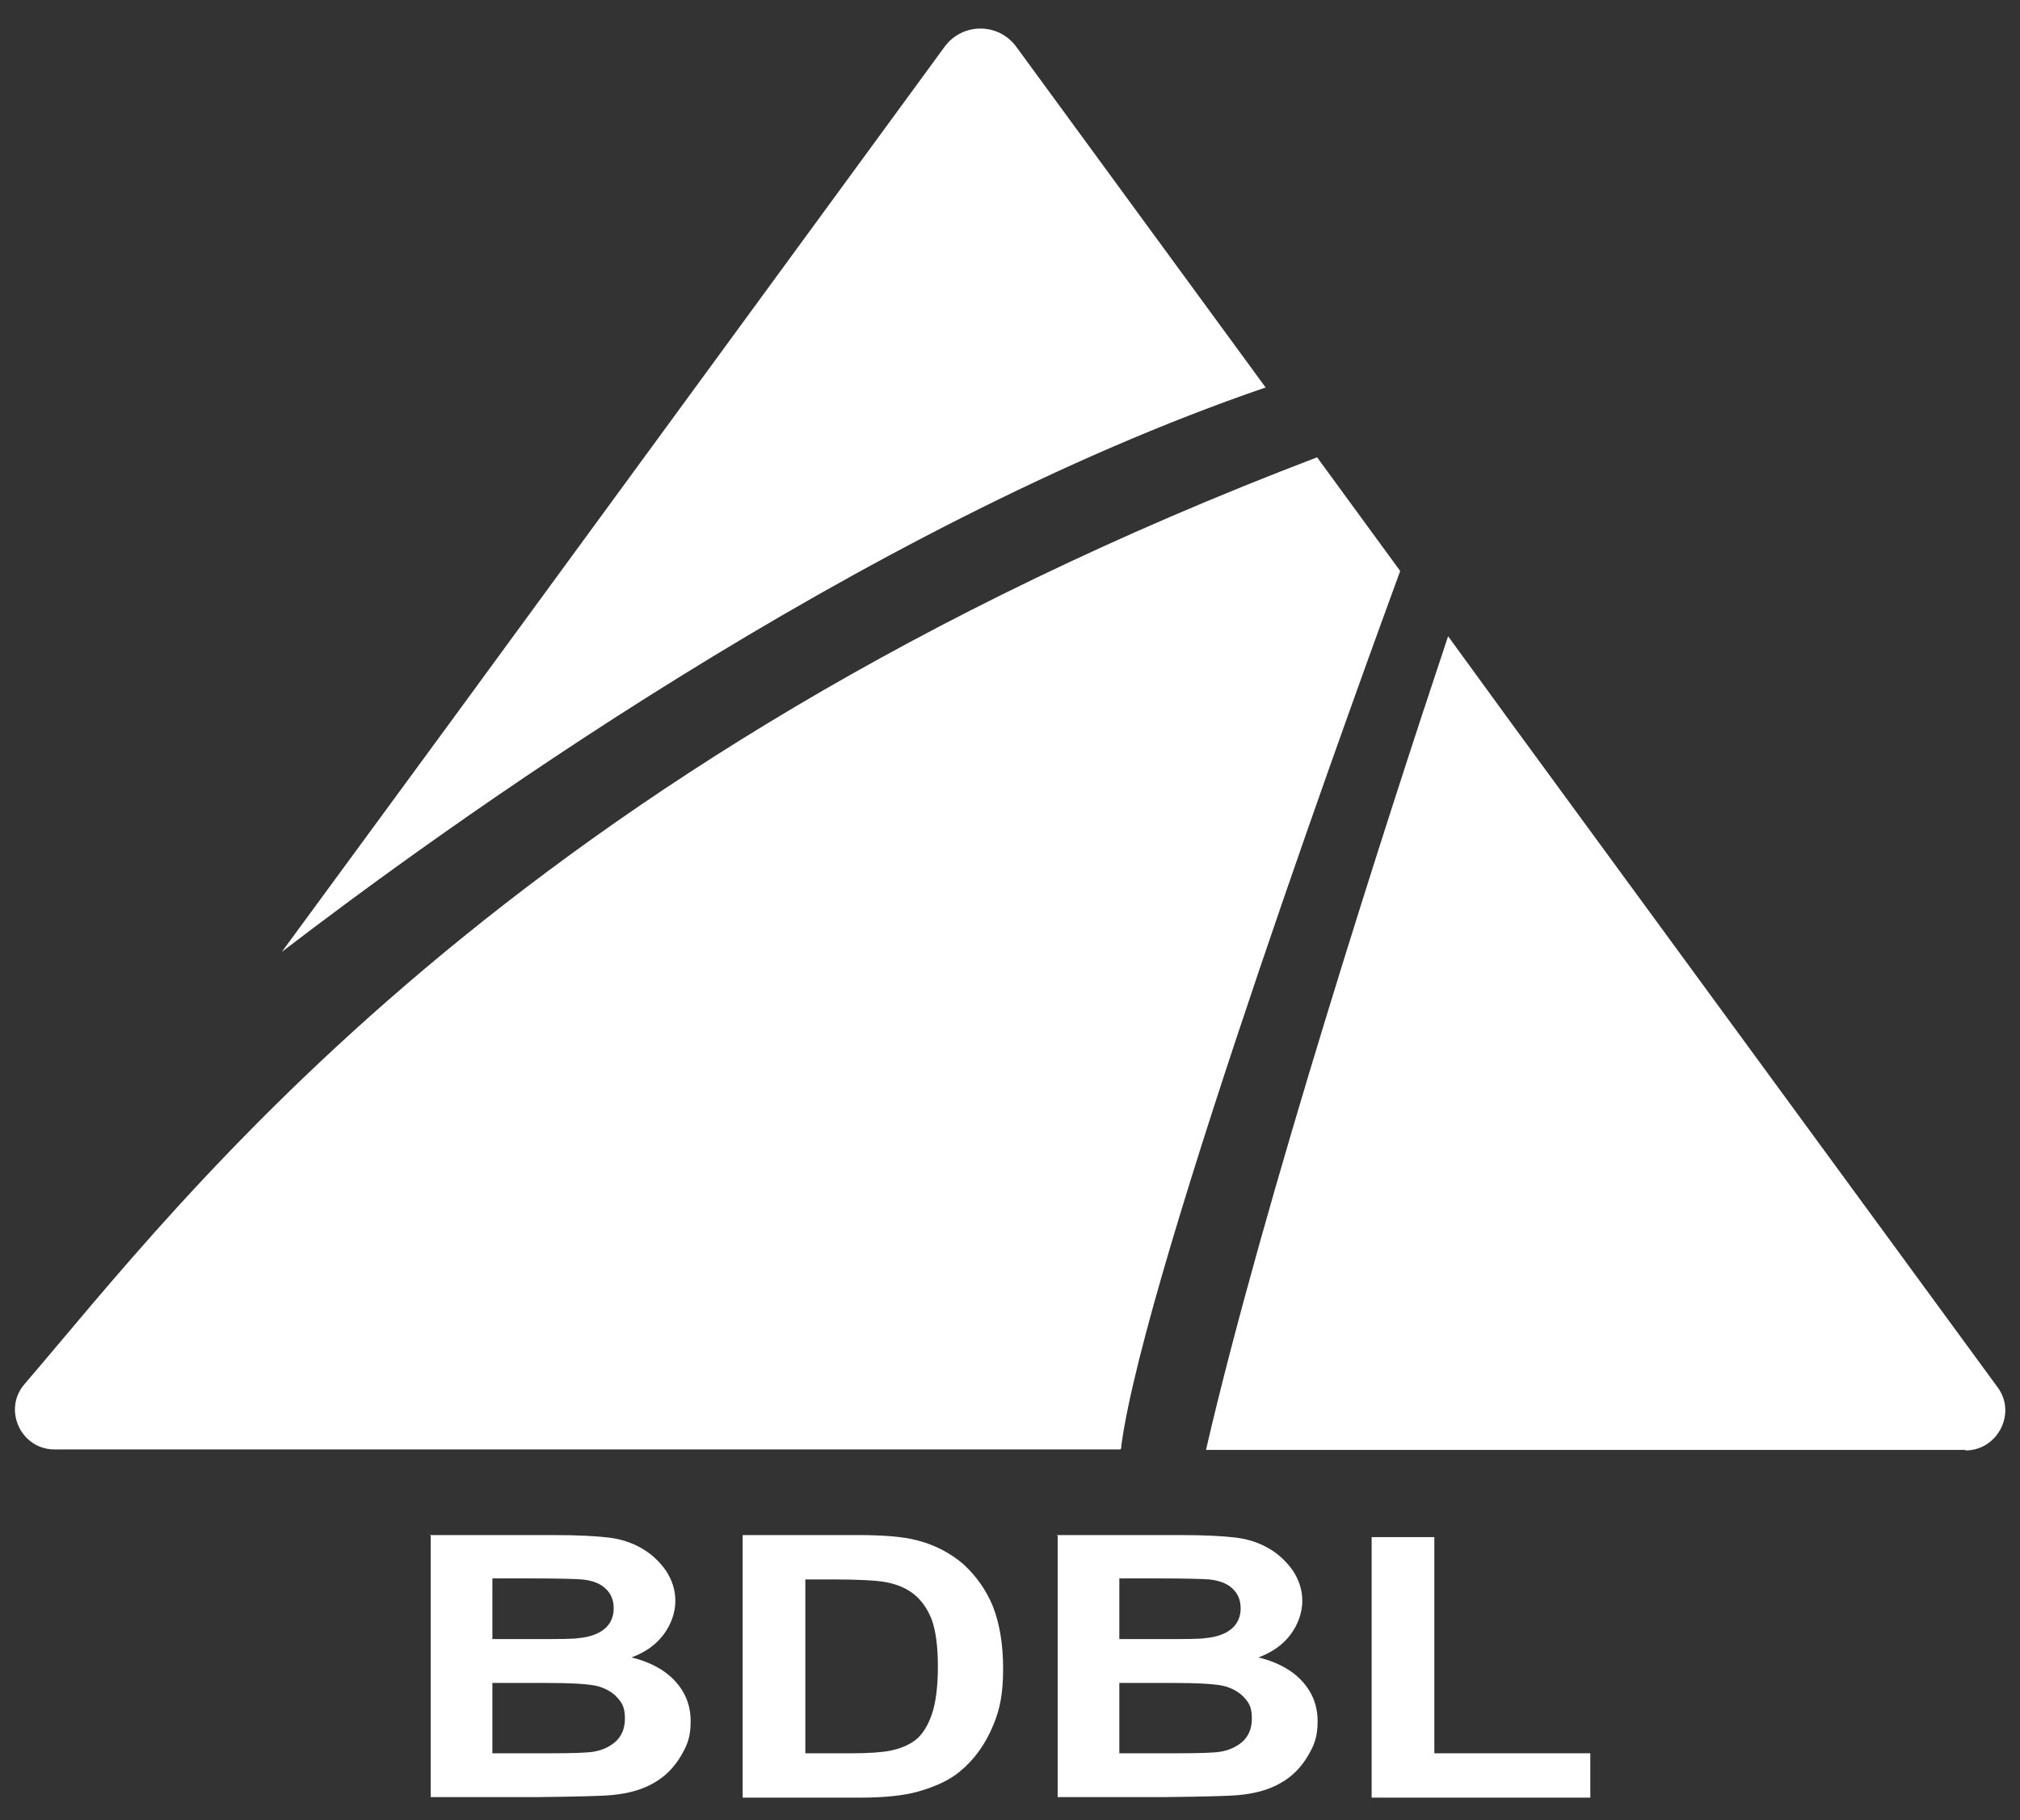
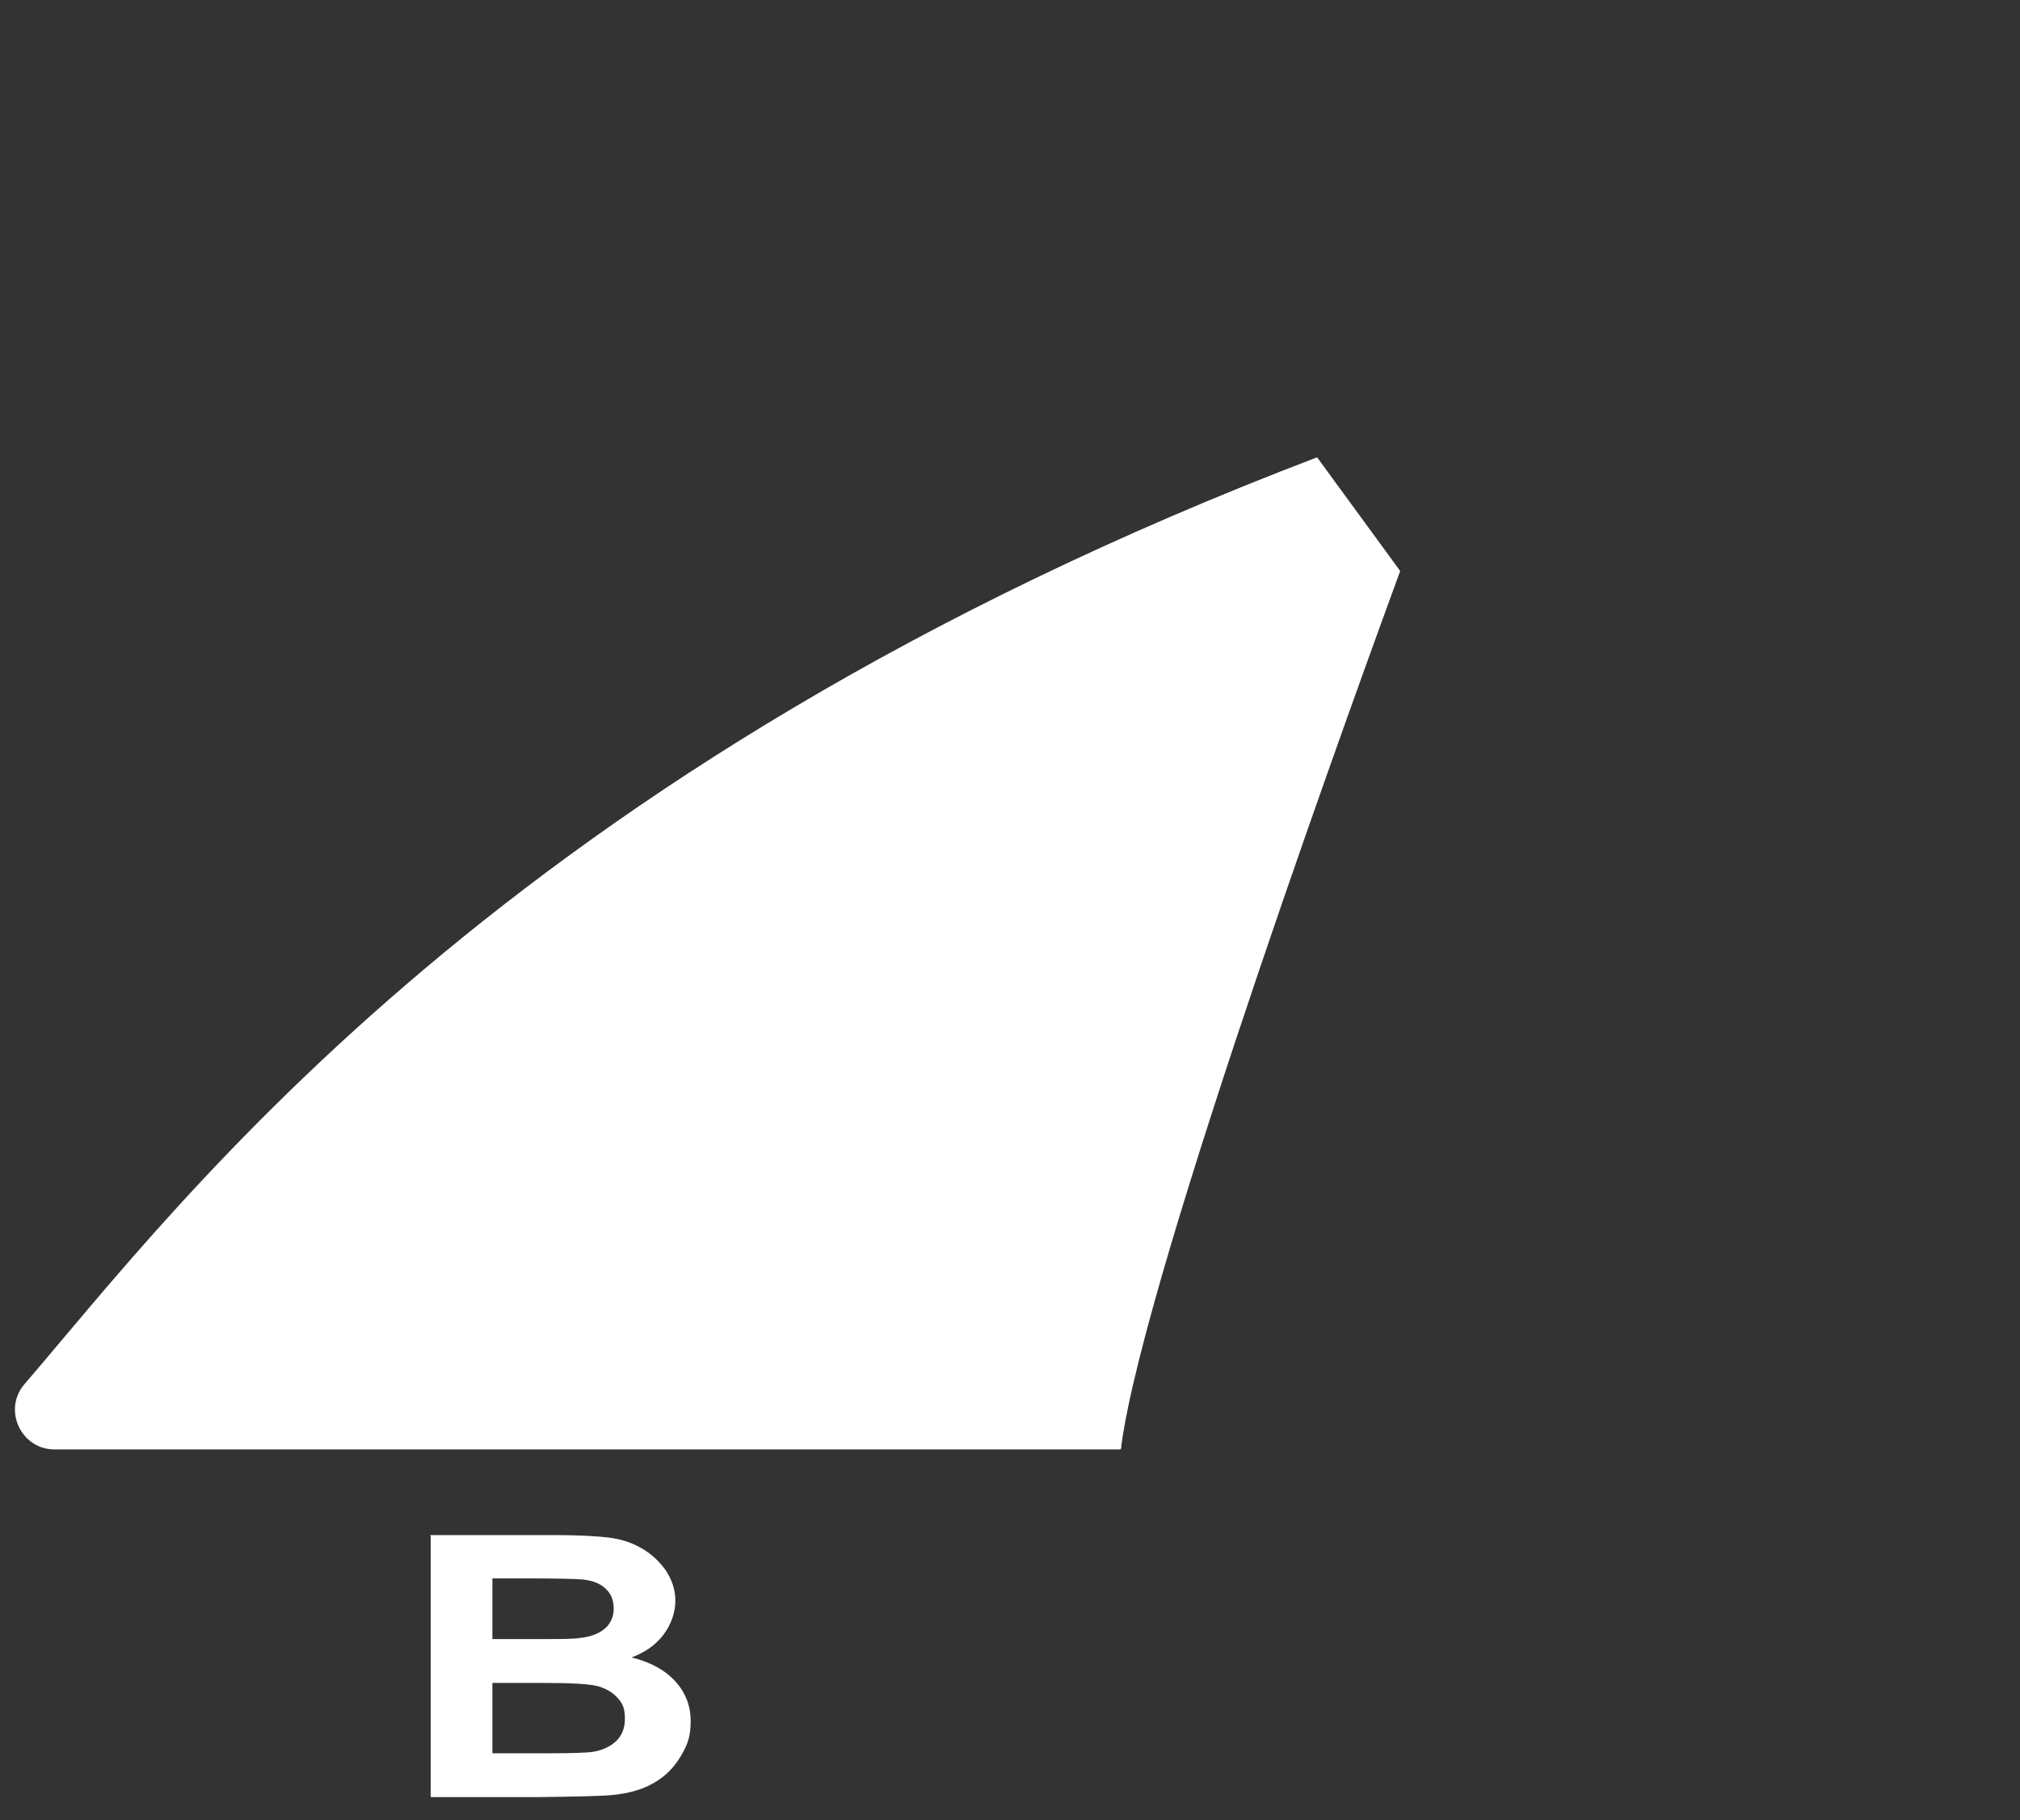
<svg xmlns="http://www.w3.org/2000/svg" version="1.1" fill="#fff" viewBox="0 0 396.3 357">
  <rect x="0" y="0" width="396.3" height="357" fill="#333333" stroke="none" />
  <g>
    <path d="M274.7,112h0c-5.6,15.3-50,136.5-54.7,171.5,0,.3,0,.6-.2.8H10.7c-6.6,0-10.2-7.8-5.9-12.8,30.7-35.7,94.3-121.1,253.6-181.8l16.3,22.3Z" />
-     <path d="M385.6,284.4h-149c11.1-48.1,35.5-123.7,47.5-159.6l12.6,17.3,95.2,130c3.8,5.1,0,12.4-6.3,12.4Z" />
-     <path d="M248.3,76c-80,27.4-161.8,86.8-193,110.7l32.8-44.7L185.3,9.2c3.5-4.8,10.6-4.8,14.1,0l48.9,66.8Z" />
  </g>
  <g>
    <path d="M84.3,301.1h24.4c4.8,0,8.4.2,10.8.5,2.4.3,4.5,1,6.4,2.1,1.9,1.1,3.4,2.5,4.7,4.3,1.2,1.8,1.9,3.8,1.9,6s-.8,4.6-2.3,6.6c-1.5,2-3.6,3.5-6.3,4.5,3.7.9,6.6,2.5,8.6,4.7,2,2.2,3,4.8,3,7.8s-.6,4.6-1.9,6.8c-1.3,2.2-3,4-5.3,5.3-2.2,1.3-5,2.1-8.3,2.4-2.1.2-7,.3-14.8.4h-20.7v-51.5ZM96.6,309.6v11.9h8.1c4.8,0,7.8,0,8.9-.2,2.1-.2,3.8-.8,5-1.8,1.2-1,1.8-2.4,1.8-4s-.5-2.9-1.6-3.9c-1-1-2.6-1.6-4.6-1.8-1.2-.1-4.7-.2-10.5-.2h-7.1ZM96.6,330.1v13.8h11.4c4.4,0,7.2-.1,8.4-.3,1.8-.3,3.3-1,4.5-2.1,1.1-1.1,1.7-2.5,1.7-4.4s-.4-2.9-1.3-3.9c-.9-1.1-2.2-1.9-3.8-2.4-1.7-.5-5.3-.7-10.9-.7h-9.9Z" />
-     <path d="M145.7,301.1h22.5c5.1,0,8.9.3,11.6,1,3.6.9,6.6,2.5,9.2,4.7,2.5,2.3,4.5,5.1,5.8,8.3,1.3,3.3,2,7.4,2,12.2s-.6,7.9-1.9,11c-1.5,3.7-3.7,6.8-6.5,9.1-2.1,1.8-5,3.1-8.6,4.1-2.7.7-6.3,1.1-10.9,1.1h-23.2v-51.5ZM158,309.8v34.1h9.2c3.4,0,5.9-.2,7.4-.5,2-.4,3.7-1.1,5-2.1,1.3-1,2.4-2.7,3.2-5,.8-2.3,1.2-5.5,1.2-9.4s-.4-7-1.2-9.2c-.8-2.1-2-3.8-3.5-5-1.5-1.2-3.4-2-5.7-2.4-1.7-.3-5.1-.5-10.1-.5h-5.5Z" />
-     <path d="M207.3,301.1h24.4c4.8,0,8.4.2,10.8.5,2.4.3,4.5,1,6.4,2.1,1.9,1.1,3.4,2.5,4.7,4.3,1.2,1.8,1.9,3.8,1.9,6s-.8,4.6-2.3,6.6c-1.5,2-3.6,3.5-6.3,4.5,3.7.9,6.6,2.5,8.6,4.7,2,2.2,3,4.8,3,7.8s-.6,4.6-1.9,6.8c-1.3,2.2-3,4-5.3,5.3-2.2,1.3-5,2.1-8.3,2.4-2.1.2-7,.3-14.8.4h-20.7v-51.5ZM219.6,309.6v11.9h8.1c4.8,0,7.8,0,8.9-.2,2.1-.2,3.8-.8,5-1.8,1.2-1,1.8-2.4,1.8-4s-.5-2.9-1.6-3.9c-1-1-2.6-1.6-4.6-1.8-1.2-.1-4.7-.2-10.5-.2h-7.1ZM219.6,330.1v13.8h11.4c4.4,0,7.2-.1,8.4-.3,1.8-.3,3.3-1,4.5-2.1,1.1-1.1,1.7-2.5,1.7-4.4s-.4-2.9-1.3-3.9c-.9-1.1-2.2-1.9-3.8-2.4-1.7-.5-5.3-.7-10.9-.7h-9.9Z" />
-     <path d="M269.1,352.6v-51.1h12.3v42.4h30.6v8.7h-42.9Z" />
  </g>
</svg>